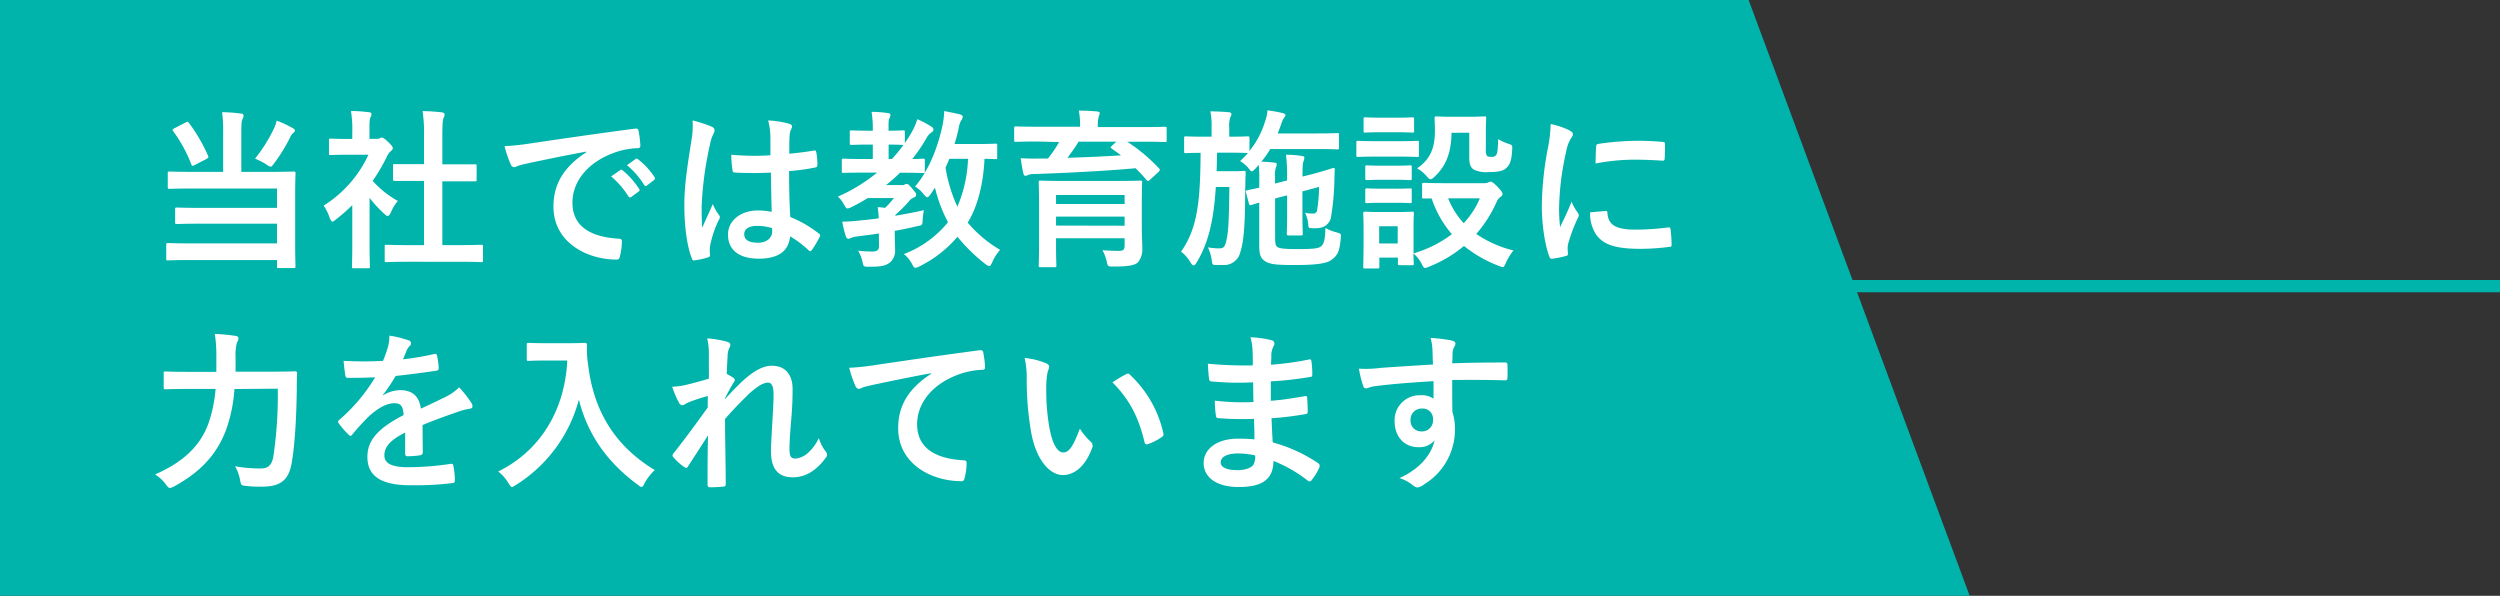
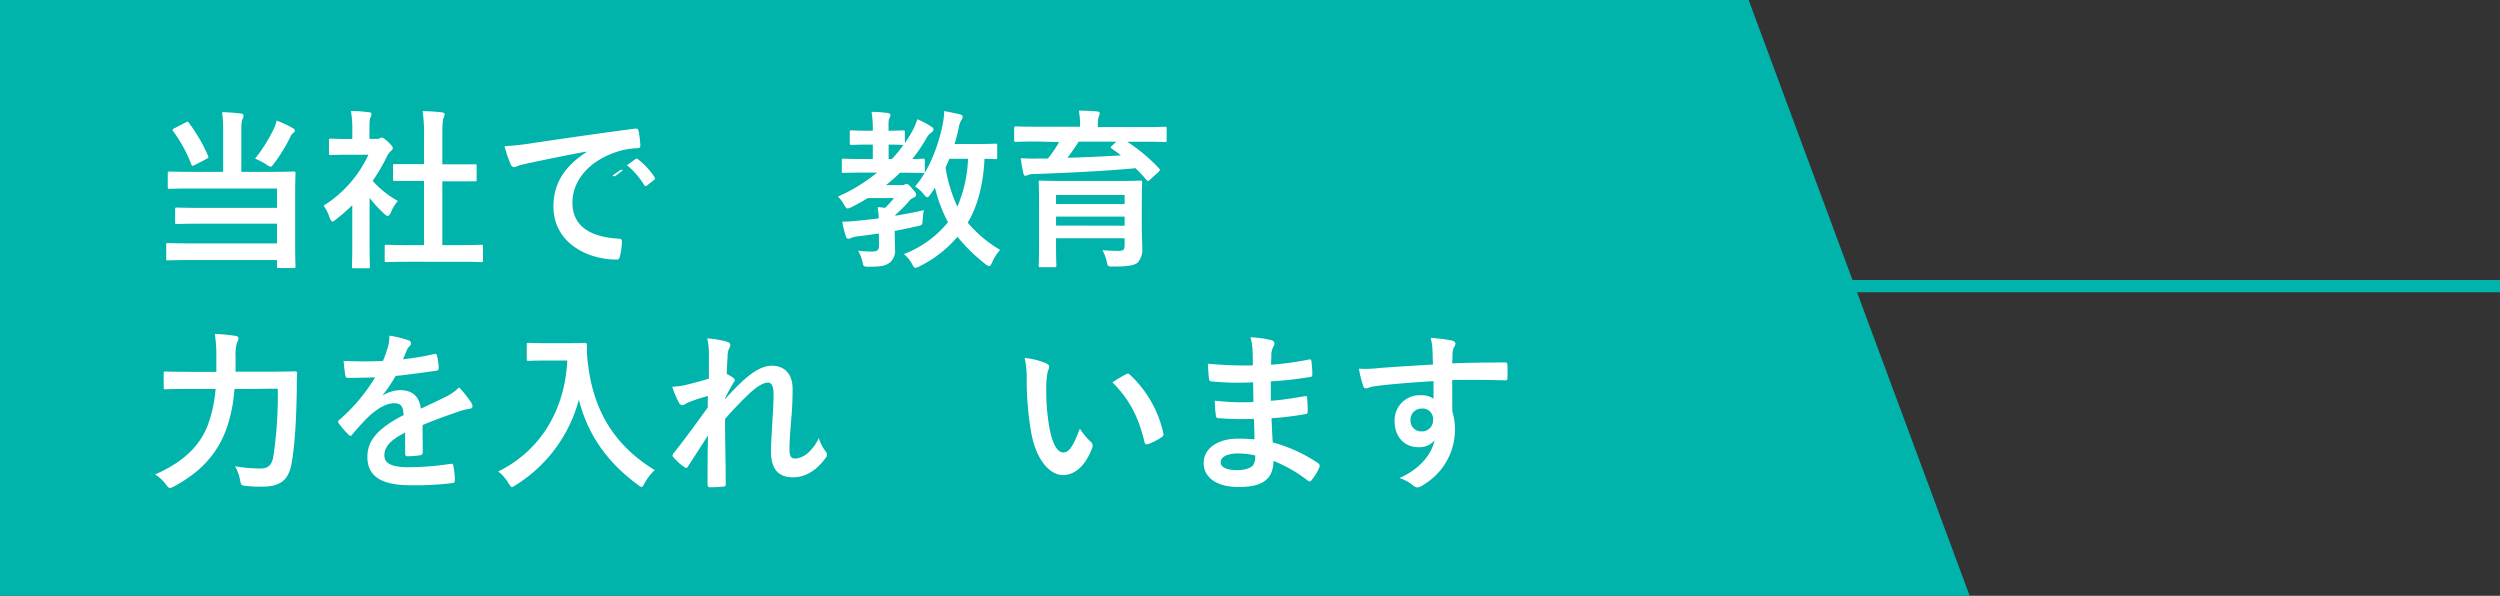
<svg xmlns="http://www.w3.org/2000/svg" viewBox="0 0 651.82 155.35">
  <rect x="0" y="0" width="651.82" height="155.35" fill="#333333" stroke="none" />
  <defs>
    <style>.cls-1{fill:#00b3ab;}.cls-2{fill:#fff;}.cls-3{fill:none;stroke:#00b3ab;stroke-miterlimit:10;stroke-width:3.2px;}</style>
  </defs>
  <g id="レイヤー_2" data-name="レイヤー 2">
    <g id="レイヤー_1-2" data-name="レイヤー 1">
      <polygon class="cls-1" points="513.55 155.35 0 155.35 0 0 455.92 0 513.55 155.35" />
      <path class="cls-2" d="M58.18,34.7a37.82,37.82,0,0,0-.27-5.45,41.41,41.41,0,0,1,4.92.36c.45,0,.67.26.67.58a1.94,1.94,0,0,1-.31.94c-.22.49-.27,1.29-.27,3.57V44.81h7.47c4.34,0,5.86-.09,6.13-.09.49,0,.53.05.53.54,0,.27-.09,1.83-.09,5.46V63.33c0,4,.09,5.86.09,6.12s0,.45-.53.45h-3.8c-.45,0-.5,0-.5-.45V67.8H50c-4.38,0-5.9.09-6.17.09-.45,0-.49,0-.49-.49V63.91c0-.49,0-.54.49-.54.27,0,1.79.09,6.17.09H72.22V58.32H52.32c-4.38,0-5.86.09-6.13.09-.49,0-.53,0-.53-.49V54.61c0-.45,0-.5.53-.5.27,0,1.75.09,6.13.09h19.9V49.15H50.31c-4.38,0-5.81.09-6.08.09-.45,0-.49-.05-.49-.49V45.26c0-.49,0-.54.49-.54.27,0,1.7.09,6.08.09h7.87Zm-9.79-2.77c.49-.27.62-.27.85.09a42,42,0,0,1,5,8.59c.18.45.14.49-.45.85l-3,1.56c-.58.32-.72.27-.9-.13a36.29,36.29,0,0,0-4.74-8.68c-.27-.35-.22-.49.32-.76Zm23.12,1.39a9,9,0,0,0,.62-1.88,28.06,28.06,0,0,1,4.25,2c.41.23.5.36.5.63s-.09.31-.45.62a2.48,2.48,0,0,0-.76,1.08,43.91,43.91,0,0,1-4.21,6.84c-.44.58-.62.85-.89.85a2.48,2.48,0,0,1-1.07-.54,19.25,19.25,0,0,0-3-1.56A40,40,0,0,0,71.51,33.32Z" />
      <path class="cls-2" d="M91.85,53.49a47.1,47.1,0,0,1-4.24,3.71c-.45.36-.72.58-.94.58s-.45-.36-.72-1a12.15,12.15,0,0,0-1.57-3.17A30.88,30.88,0,0,0,96.06,40.34H91c-3.39,0-4.47.09-4.74.09-.44,0-.49,0-.49-.49V36.63c0-.45,0-.49.49-.49.27,0,1.35.09,4.74.09h.85V34.39a27.78,27.78,0,0,0-.35-5.45c1.69,0,3,.13,4.65.31.44,0,.71.27.71.45a2,2,0,0,1-.27.93c-.26.54-.26,1.3-.26,3.58v2H98.2a1.51,1.51,0,0,0,.85-.18,1.32,1.32,0,0,1,.5-.18c.26,0,.71.27,1.65,1.16s1.21,1.3,1.21,1.61a.88.88,0,0,1-.45.72,4.55,4.55,0,0,0-1,1.29,45.19,45.19,0,0,1-3.8,6.53,25.37,25.37,0,0,0,6.57,5.23,10.74,10.74,0,0,0-1.78,2.91c-.32.67-.54,1-.85,1s-.5-.18-.9-.54a33.1,33.1,0,0,1-3.84-4.16V64.18c0,3.31.09,5,.09,5.27,0,.45,0,.5-.54.5H92.3c-.49,0-.54,0-.54-.5,0-.26.09-2,.09-5.27Zm14.94,14.76c-4.25,0-5.72.09-6,.09-.45,0-.49,0-.49-.5V64.31c0-.45,0-.49.49-.49.27,0,1.74.09,6,.09h3.76V47.18h-2c-4,0-5.36,0-5.63,0s-.45,0-.45-.45V43.25c0-.45,0-.45.45-.45s1.65,0,5.63,0h2V35.73a40.78,40.78,0,0,0-.36-6.75c1.7,0,3.4.13,5,.31.41.05.72.23.72.45a1.8,1.8,0,0,1-.22.94c-.27.54-.36,1.65-.36,4.92v7.24h2.82c4,0,5.36,0,5.63,0,.45,0,.49,0,.49.45v3.53c0,.45,0,.45-.49.45-.27,0-1.65,0-5.63,0h-2.82V63.91h4.07c4.25,0,5.68-.09,6-.09.49,0,.53,0,.53.49v3.53c0,.45,0,.5-.53.5-.27,0-1.7-.09-6-.09Z" />
-       <path class="cls-2" d="M152.85,39.53c-5.45,1-10.24,2-15,3-1.7.4-2.14.49-2.81.71a2.57,2.57,0,0,1-1,.36,1.05,1.05,0,0,1-.85-.67,31.21,31.21,0,0,1-1.65-4.83,62.3,62.3,0,0,0,7.11-.76c5.5-.81,15.34-2.28,26.88-3.8.67-.09.89.18.94.49a26.69,26.69,0,0,1,.49,3.93c0,.54-.27.68-.85.68a19.74,19.74,0,0,0-5.46,1c-7.6,2.59-11.4,7.83-11.4,13.19,0,5.77,4.11,8.9,11.89,9.39.72,0,1,.18,1,.68a16,16,0,0,1-.49,3.84c-.14.67-.32.94-.85.94-7.87,0-16.5-4.52-16.5-13.82,0-6.35,3.17-10.64,8.58-14.18Zm8.86,4.83c.22-.17.4-.13.67.09a21.15,21.15,0,0,1,4.25,4.79.45.45,0,0,1-.14.72l-1.88,1.38a.47.47,0,0,1-.76-.13A22.16,22.16,0,0,0,159.34,46Zm4-2.9c.27-.18.4-.14.67.09a18.93,18.93,0,0,1,4.25,4.6.52.52,0,0,1-.14.81l-1.79,1.39a.46.46,0,0,1-.76-.14,21.1,21.1,0,0,0-4.47-5.14Z" />
-       <path class="cls-2" d="M185.63,33.05c.49.27.67.54.67.89a2.26,2.26,0,0,1-.31,1,8.92,8.92,0,0,0-.81,2.46,89.33,89.33,0,0,0-2.24,16.28c0,1.79,0,3.84.14,5.72.89-2.06,1.83-4,2.77-6.21A12,12,0,0,0,187.42,56a1,1,0,0,1,.27.63,1.27,1.27,0,0,1-.27.71,26.52,26.52,0,0,0-2.28,6.8,8.66,8.66,0,0,0,0,2.37c0,.32-.13.45-.53.58a17.48,17.48,0,0,1-3.36.76c-.49.14-.67.09-.89-.53-1.26-3.18-1.93-8.5-1.93-13.64,0-4.3.36-7.87,1.84-17a22.68,22.68,0,0,0,.31-5.28A35.13,35.13,0,0,1,185.63,33.05ZM201,45a91.27,91.27,0,0,1-9.21,0c-.58,0-.76-.14-.8-.59a27.12,27.12,0,0,1-.32-4.07,64.34,64.34,0,0,0,10.2.14c0-1.61,0-3,0-4.7a18.31,18.31,0,0,0-.59-4.38,24.58,24.58,0,0,1,5.42.85c.49.13.8.36.8.76a1.91,1.91,0,0,1-.27.76,5.12,5.12,0,0,0-.36,1.57c-.08,1.52-.08,2.68-.08,4.74,2.1-.18,4.42-.5,6.35-.81.53-.13.62.05.71.54a17.66,17.66,0,0,1,.27,3.17c0,.41-.18.63-.49.67a49.36,49.36,0,0,1-6.89.94c0,5,.09,8.14.31,12a29.49,29.49,0,0,1,7.43,4.29c.4.27.44.41.22.9a24.27,24.27,0,0,1-2.06,3.44.52.52,0,0,1-.4.27.63.63,0,0,1-.4-.22A26.34,26.34,0,0,0,206,61.63c-.36,3.75-2.91,5.81-8.19,5.81s-8-2.41-8-6.26c0-3.67,3.31-6.31,7.82-6.31a18.89,18.89,0,0,1,3.58.36C201.1,51.79,201.06,48.52,201,45ZM197.39,58.9c-2.1,0-3.35.76-3.35,2.15s1,2.23,3.62,2.23c2.24,0,3.67-1.29,3.67-2.9a5.68,5.68,0,0,0-.05-.9A12.37,12.37,0,0,0,197.39,58.9Z" />
+       <path class="cls-2" d="M152.85,39.53c-5.45,1-10.24,2-15,3-1.7.4-2.14.49-2.81.71a2.57,2.57,0,0,1-1,.36,1.05,1.05,0,0,1-.85-.67,31.21,31.21,0,0,1-1.65-4.83,62.3,62.3,0,0,0,7.11-.76c5.5-.81,15.34-2.28,26.88-3.8.67-.09.89.18.94.49a26.69,26.69,0,0,1,.49,3.93c0,.54-.27.68-.85.68a19.74,19.74,0,0,0-5.46,1c-7.6,2.59-11.4,7.83-11.4,13.19,0,5.77,4.11,8.9,11.89,9.39.72,0,1,.18,1,.68a16,16,0,0,1-.49,3.84c-.14.67-.32.94-.85.94-7.87,0-16.5-4.52-16.5-13.82,0-6.35,3.17-10.64,8.58-14.18Zm8.86,4.83c.22-.17.4-.13.67.09l-1.88,1.38a.47.47,0,0,1-.76-.13A22.16,22.16,0,0,0,159.34,46Zm4-2.9c.27-.18.4-.14.67.09a18.93,18.93,0,0,1,4.25,4.6.52.52,0,0,1-.14.81l-1.79,1.39a.46.46,0,0,1-.76-.14,21.1,21.1,0,0,0-4.47-5.14Z" />
      <path class="cls-2" d="M229.14,60.87c-1.88.31-3.76.53-5.54.76a5.91,5.91,0,0,0-1.7.4,1.41,1.41,0,0,1-.72.22c-.27,0-.49-.18-.63-.62a23.27,23.27,0,0,1-.94-3.85c1.75,0,3.14-.13,4.79-.31,1.39-.14,3-.31,4.7-.54,0-1-.14-2-.27-2.91.71,0,1.34.09,1.92.18a24.37,24.37,0,0,0,2.33-2.55h-6.85A46.33,46.33,0,0,1,222,54a3.2,3.2,0,0,1-1,.36c-.36,0-.49-.27-.94-1a7.15,7.15,0,0,0-1.61-2.1A43.75,43.75,0,0,0,228.69,45h-3.13c-4,0-5.37.08-5.63.08-.41,0-.45,0-.45-.49V41.86c0-.45,0-.49.45-.49.26,0,1.65.09,5.63.09h2V37.7h-1.17c-3,0-4,.09-4.34.09s-.49,0-.49-.49V34.48c0-.45,0-.49.49-.49s1.3.09,4.34.09h1.17a27,27,0,0,0-.32-4.92,33.62,33.62,0,0,1,4.21.31c.44.05.71.23.71.45a2,2,0,0,1-.27.94c-.27.49-.22,1.29-.22,3.22,2.59,0,3.49-.09,3.76-.09.44,0,.49,0,.49.49V37.3c.71-1,1.39-2.1,2-3.22a15.52,15.52,0,0,0,1.25-3,22.77,22.77,0,0,1,3.58,1.88c.45.26.63.49.63.8a.89.89,0,0,1-.45.72A4.05,4.05,0,0,0,241.57,36a41.93,41.93,0,0,1-3.71,5.46c1.75,0,2.51-.09,2.73-.09.49,0,.54,0,.54.49v2.77c0,.45,0,.49-.54.49-.27,0-1.61-.08-5.37-.08h-.58A36.13,36.13,0,0,1,231,48.26h4.11a1.24,1.24,0,0,0,.76-.14,1.13,1.13,0,0,1,.5-.18c.31,0,.58.18,1.38,1.12s1.12,1.3,1.12,1.66-.13.58-.54.76a3,3,0,0,0-1.43,1.11,40.38,40.38,0,0,1-3.4,3.4.72.72,0,0,0-.09.27c2.46-.45,5.06-.89,7.47-1.47a19.85,19.85,0,0,0-.31,2.5c-.09,1.43-.09,1.43-1.52,1.7q-2.82.67-5.77,1.21v.31c0,1.83.09,3.31.09,4.52A4,4,0,0,1,232,68.47c-1.17.85-2.24,1.07-5.37,1.07-1.39,0-1.48,0-1.7-1a10.12,10.12,0,0,0-1.2-3.18,31.18,31.18,0,0,0,3.66.22c1.25,0,1.79-.35,1.79-1.43Zm6.31-23.08c-.27,0-1.17-.09-3.76-.09v3.76h.85a34.21,34.21,0,0,0,3-3.67ZM260,41c0,.44,0,.49-.49.49-.22,0-1-.05-2.82-.09-.31,6.75-1.87,12.57-4.38,16.64a32.47,32.47,0,0,0,8.45,7.11,11.59,11.59,0,0,0-2.05,3.22c-.36.71-.49,1-.81,1a2.21,2.21,0,0,1-.94-.49,45.18,45.18,0,0,1-7.33-7.15,30.78,30.78,0,0,1-9.84,7.69,3,3,0,0,1-1.12.4c-.31,0-.49-.22-.8-.85a8.72,8.72,0,0,0-2.2-2.73,27.26,27.26,0,0,0,11.5-8.31,37.94,37.94,0,0,1-3.4-9c-.4.58-.76,1.2-1.16,1.74s-.63.76-.85.76-.49-.27-.94-.8a8.43,8.43,0,0,0-2.24-2c3.76-4.38,6-10.55,7.16-15.92a22.3,22.3,0,0,0,.44-3.75c1.26.22,3.09.62,4.07.84.54.18.76.36.76.68a2.35,2.35,0,0,1-.44,1,5.88,5.88,0,0,0-.63,2,41.85,41.85,0,0,1-1.07,4.07h5.36c3.76,0,5-.09,5.28-.09.45,0,.49,0,.49.49Zm-12.47.4c-.32.76-.63,1.52-1,2.28a38.07,38.07,0,0,0,3.09,10.2,34.83,34.83,0,0,0,2.77-12.48Z" />
      <path class="cls-2" d="M270.51,36.9c-4,0-5.33.08-5.6.08-.44,0-.49,0-.49-.49v-3c0-.49.05-.53.49-.53.27,0,1.61.08,5.6.08H281.6V33a19.32,19.32,0,0,0-.32-4.16c1.61,0,3.22.09,4.79.22.45.05.67.23.67.45a4.85,4.85,0,0,1-.27.9,8.17,8.17,0,0,0-.22,2.59v.13h11.8c4,0,5.33-.08,5.59-.08.5,0,.54,0,.54.49v3c0,.45,0,.49-.54.49-.26,0-1.61-.08-5.59-.08H293.9a44.93,44.93,0,0,1,8.27,6.93.63.63,0,0,1,.22.4c0,.18-.09.31-.36.58l-2.19,2c-.4.36-.58.45-.89.09-.9-1.07-1.88-2.1-2.86-3.09-7.61.72-18.56,1.26-26.57,1.52a3.27,3.27,0,0,0-1.52.27,1.44,1.44,0,0,1-.63.18c-.31,0-.44-.18-.53-.58-.27-1-.54-2.73-.72-4,1.61.08,3.09.13,4.61.08.76,0,1.65,0,2.5,0a32,32,0,0,0,2.91-4.29ZM297.7,59.08c0,2.1.13,4.56.13,5.63a5.23,5.23,0,0,1-1.16,3.72c-.81.71-2.33,1.07-6.31,1.07-1.38,0-1.52,0-1.74-1a11.09,11.09,0,0,0-1.17-3.26c1.93.13,3.05.17,4.25.17s1.52-.35,1.52-1.47V62.12H275.34v2c0,3.27.09,4.83.09,5.06,0,.44-.05.49-.5.49h-3.62c-.45,0-.49-.05-.49-.49,0-.27.09-1.7.09-5V52.77c0-3.35-.09-4.87-.09-5.14,0-.49,0-.54.49-.54s1.83.09,6.17.09h13.69c4.29,0,5.86-.09,6.12-.09.45,0,.5,0,.5.54,0,.27-.09,2.06-.09,5.5Zm-22.36-8.23v2.33h17.88V50.85Zm17.88,8V56.48H275.34v2.33Zm-12-21.91a47.07,47.07,0,0,1-2.91,4.2c4.61-.13,9.62-.36,13.95-.63-.76-.62-1.56-1.16-2.36-1.74-.41-.27-.41-.36,0-.76l1.16-1.07Z" />
-       <path class="cls-2" d="M327.3,44c-.45.44-.72.67-.94.67s-.45-.27-.9-.9A9,9,0,0,0,323.32,42a25.22,25.22,0,0,0,2.06-2.1h-.09c-.23,0-1.39-.09-4.83-.09h-3.13c-.05,1.7-.05,3.31-.14,4.83h4.38c1.93,0,2.42-.09,2.69-.09.44,0,.53.09.53.54-.09,1.38-.09,2.81-.13,4.83-.05,9.66-.45,13.19-1.25,15.74a4.37,4.37,0,0,1-4.65,3.44c-.67,0-1.25,0-1.88,0s-.81-.09-.94-1.21a11.42,11.42,0,0,0-1-3.4,17.4,17.4,0,0,0,2.91.27c1.29,0,1.56-.45,2-2.51s.59-5.41.68-13.5H317c-.53,8.27-1.79,14.4-5,19.68-.31.53-.54.76-.81.76s-.44-.23-.76-.72a9.48,9.48,0,0,0-2.5-2.86c4.56-6.4,5-14.18,5.1-25.76-2.64,0-3.63.09-3.85.09-.4,0-.45-.05-.45-.54V36.05c0-.45.05-.5.45-.5s1.39.09,4.88.09h1.83V33.36a19.92,19.92,0,0,0-.31-4.34c1.65.05,3.08.09,4.69.23.49,0,.81.22.81.49a1.84,1.84,0,0,1-.32.85,7.48,7.48,0,0,0-.26,2.77v2.28c3.35,0,4.51-.09,4.78-.09.45,0,.49.05.49.5v3.31a22.73,22.73,0,0,0,4.07-7.7,10.23,10.23,0,0,0,.63-2.9c1.43.22,2.64.4,3.93.71.59.18.76.36.76.54a1,1,0,0,1-.26.58,4.89,4.89,0,0,0-.85,1.79l-.9,2.41h10.38c3.62,0,4.83-.09,5.1-.09.44,0,.49,0,.49.5v3.26c0,.45-.05.49-.49.49-.27,0-1.48-.09-5.1-.09H331.19a25.22,25.22,0,0,1-2.33,3.31c1.17,0,2.15.09,3.31.23.5,0,.72.18.72.4a1.85,1.85,0,0,1-.22.8,7.22,7.22,0,0,0-.23,2.64v1.61l3.13-.8v-.36a45.59,45.59,0,0,0-.27-6.35,30.1,30.1,0,0,1,4.12.31c.45.05.67.23.67.5a3.22,3.22,0,0,1-.22.89c-.23.54-.27,1.39-.27,4l2.64-.67c3.71-1,5.05-1.52,5.41-1.57s.36.14.36.45c-.05.58-.05,1.39-.09,2.46A66.37,66.37,0,0,1,347,56.8a3.49,3.49,0,0,1-2.73,2.59,8.8,8.8,0,0,1-2.37.09c-.67,0-.76-.13-.8-.94a8.19,8.19,0,0,0-.85-3.08,8.93,8.93,0,0,0,2.06.22,1,1,0,0,0,1.11-.94,42.51,42.51,0,0,0,.5-6l-4.34,1.16v5.81c0,3.36.09,4.92.09,5.19,0,.45-.05.49-.54.49H336c-.45,0-.5-.13-.5-.58,0-.27.09-1.74.09-5.1V50.94l-3.13.8v9.89c0,1.79.09,2.41.58,2.77.67.4,1.79.54,5.19.54,4.21,0,5.59-.14,6.26-.76s1-1.48,1.08-4.74a11.73,11.73,0,0,0,3,1.16c1.11.36,1.11.36,1,1.56-.32,4-1.17,4.66-2.55,5.68s-5,1.26-9.44,1.26c-4.83,0-6.48-.18-7.74-1-1-.67-1.52-1.43-1.52-4V52.82c-1.38.4-1.83.58-2,.62-.49.14-.58,0-.72-.44l-.76-2.91c-.09-.31,0-.4.36-.49s1.21-.23,3.13-.67V46.82a34.58,34.58,0,0,0-.13-3.84Z" />
-       <path class="cls-2" d="M364.68,36.81c3.4,0,4.52-.09,4.79-.09.45,0,.49,0,.49.49v3.17c0,.5,0,.54-.49.54-.27,0-1.39-.09-4.79-.09h-5.81c-3.4,0-4.52.09-4.74.09-.45,0-.49,0-.49-.54V37.21c0-.45,0-.49.49-.49.22,0,1.34.09,4.74.09ZM387,47.76a2.41,2.41,0,0,0,1-.18,1.61,1.61,0,0,1,.67-.22c.31,0,.85.4,1.7,1.25,1,1.08,1.38,1.57,1.38,1.88a.83.83,0,0,1-.49.81,3.1,3.1,0,0,0-1.07,1.38A32.55,32.55,0,0,1,384.9,61a29.78,29.78,0,0,0,9.7,4.3,14.66,14.66,0,0,0-1.92,3.13c-.4.85-.54,1.2-.9,1.2a3.87,3.87,0,0,1-1-.31,33.18,33.18,0,0,1-9.08-5.19,33.57,33.57,0,0,1-9.13,5.41,2.62,2.62,0,0,1-1,.32c-.35,0-.53-.32-.93-1.12a8.67,8.67,0,0,0-2.11-2.64c0,1.79.09,2.37.09,2.55,0,.45,0,.49-.49.49h-3.17c-.45,0-.49,0-.49-.49V67.17h-4.83V69.5c0,.45,0,.49-.5.49h-3.17c-.49,0-.54,0-.54-.49s.09-1.34.09-6.75V59.88c0-2.81-.09-3.89-.09-4.2s.05-.49.54-.49c.27,0,1.2.09,4.07.09h4c2.9,0,3.8-.09,4.11-.09s.49,0,.49.49c0,.27-.09,1.34-.09,3.44v6.94a31,31,0,0,0,10-5,27.73,27.73,0,0,1-5.28-9.31c-1.3,0-1.88,0-2,0-.45,0-.49,0-.49-.54V48.12c0-.4,0-.45.49-.45.27,0,1.56.09,5.45.09ZM364.15,30.68c2.9,0,3.75-.09,4-.09.49,0,.54,0,.54.49v3c0,.45,0,.49-.54.49-.27,0-1.12-.09-4-.09h-4.07c-2.91,0-3.81.09-4.07.09-.45,0-.49,0-.49-.49v-3c0-.45,0-.49.49-.49.26,0,1.16.09,4.07.09Zm-.36,12.52c2.73,0,3.53-.09,3.75-.09.5,0,.54,0,.54.45v2.91c0,.44,0,.49-.54.49-.22,0-1-.09-3.75-.09h-3.53c-2.73,0-3.54.09-3.81.09-.44,0-.49-.05-.49-.49V43.56c0-.4.05-.45.49-.45.27,0,1.08.09,3.81.09Zm0,6c2.73,0,3.53-.08,3.75-.08.5,0,.54,0,.54.49v2.86c0,.45,0,.49-.54.49-.22,0-1-.09-3.75-.09h-3.53c-2.73,0-3.54.09-3.81.09-.44,0-.49,0-.49-.49V49.6c0-.45.05-.49.49-.49.27,0,1.08.08,3.81.08Zm-4.2,9.8v4.47h4.83V59Zm18.87-24.38c-.09,5.64-1.7,8.86-4.38,11.41-.5.49-.81.71-1.08.71s-.58-.26-1.07-.84a9,9,0,0,0-2.46-2c3-2.06,4.65-4.7,4.65-9.75,0-2-.09-3-.09-3.31,0-.45.05-.49.54-.49.27,0,1.07.09,3.93.09H383c2.87,0,3.76-.09,4-.09.45,0,.49,0,.49.49,0,.27-.09,1.34-.09,3.62v4.65a2.25,2.25,0,0,0,.32,1.52c.22.23.53.27,1.25.27a1.27,1.27,0,0,0,1.21-.63c.26-.44.35-1.52.44-4a13,13,0,0,0,2.64,1.21c1.12.36,1.08.44,1,1.61-.13,2.68-.58,3.93-1.61,4.78-.76.72-2.19,1-4.56,1a7.67,7.67,0,0,1-3.8-.63c-.9-.58-1.21-1.56-1.21-3.08V34.61Zm-.9,17.09a21.29,21.29,0,0,0,4.07,6.48,21.94,21.94,0,0,0,4.21-6.48Z" />
-       <path class="cls-2" d="M409.09,33.94c.76.41,1,.67,1,1.08s-.09.44-.67,1.34a10.33,10.33,0,0,0-1.08,3.17A72.59,72.59,0,0,0,406.5,54a43,43,0,0,0,.26,5.23c.94-2.05,1.75-3.53,3-6.66a11.66,11.66,0,0,0,1.57,2.82,1.8,1.8,0,0,1,.31.67,1.25,1.25,0,0,1-.22.71,43.54,43.54,0,0,0-2.55,6.76,4.94,4.94,0,0,0-.14,1.38c0,.54.09.9.09,1.26s-.17.49-.58.58a22,22,0,0,1-3.66.71c-.32,0-.5-.18-.59-.49-1.25-3.13-2-8.81-2-13.33A85.3,85.3,0,0,1,403.5,39a36.06,36.06,0,0,0,.8-6.66A19.86,19.86,0,0,1,409.09,33.94ZM418.66,55c.36,0,.45.18.45.67.26,3.09,2.41,4.2,7.29,4.2a63.81,63.81,0,0,0,8.54-.58c.45,0,.54,0,.63.58a34.31,34.31,0,0,1,.26,3.85c0,.54,0,.58-.76.67a59.56,59.56,0,0,1-7.29.49c-6.62,0-9.7-1.07-11.62-3.71a9.83,9.83,0,0,1-1.57-5.81Zm-2.5-16.73c0-.53.17-.67.62-.76a71.71,71.71,0,0,1,9.71-.8c2.68,0,4.74.09,6.62.26.93.05,1,.14,1,.59,0,1.34,0,2.55-.09,3.8,0,.4-.18.58-.58.53-2.68-.17-5-.26-7.29-.26a53.91,53.91,0,0,0-10.15,1C416.07,40.16,416.07,39,416.16,38.28Z" />
      <path class="cls-2" d="M61.13,101.43A39.4,39.4,0,0,1,58.9,112.2c-2.55,6.62-6.89,11-13.51,14.63a4.36,4.36,0,0,1-1.07.4c-.36,0-.58-.27-1.08-.94a10,10,0,0,0-2.81-2.59c7.29-3.18,11.8-7.43,13.91-13.29a35.68,35.68,0,0,0,1.87-9h-7c-4.3,0-5.77.09-6,.09-.49,0-.53,0-.53-.5V97.36c0-.45,0-.5.53-.5.23,0,1.7.09,6,.09h7.2c0-1.29,0-2.59,0-3.89a37,37,0,0,0-.4-6,46.89,46.89,0,0,1,5.28.5c.67.09.89.31.89.62a1.92,1.92,0,0,1-.4,1.12,12.41,12.41,0,0,0-.36,3.8c0,1.21,0,2.51,0,3.8h9.39c4.34,0,5.81-.09,6.12-.09s.54.09.54.54c-.09,1.34-.09,2.86-.09,4-.09,7.42-.49,14.84-1.38,19.63-.81,4.29-3,5.86-7.47,5.9a30.13,30.13,0,0,1-4.3-.18c-1.38-.13-1.38-.17-1.65-1.61a11.18,11.18,0,0,0-1.3-3.53,35.31,35.31,0,0,0,6.71.58c1.66,0,2.82-.62,3.26-3a107.06,107.06,0,0,0,1.17-17.8Z" />
      <path class="cls-2" d="M110.23,117.93c0,.49-.26.71-.85.8a23.79,23.79,0,0,1-3.17.23c-.4,0-.58-.27-.58-.72,0-1.61,0-3.84,0-5.45-4,2-5.41,3.8-5.41,5.94,0,1.88,1.52,3.09,6.22,3.09a76.66,76.66,0,0,0,11.13-.89c.41-.05.58.08.63.49a20.3,20.3,0,0,1,.4,3.66c0,.54-.13.85-.49.85a78.28,78.28,0,0,1-11.09.59c-7.34,0-11.23-2.2-11.23-7.38,0-4.3,2.69-7.43,9.44-10.92-.13-2.28-.67-3.17-2.68-3.08s-4.12,1.43-6.17,3.22a59.18,59.18,0,0,0-4.48,4.87c-.22.27-.35.41-.53.41a.9.9,0,0,1-.5-.32,21.85,21.85,0,0,1-2.55-2.95.72.72,0,0,1-.17-.4c0-.18.08-.32.31-.49a45.91,45.91,0,0,0,9.35-11.1c-2.11.09-4.52.14-7.16.14-.4,0-.54-.23-.63-.72-.13-.71-.31-2.37-.44-3.71a97.91,97.91,0,0,0,10.28,0,33.28,33.28,0,0,0,1.35-3.85,10.85,10.85,0,0,0,.31-2.73,28.75,28.75,0,0,1,5.1,1.25.8.8,0,0,1,.53.76.82.82,0,0,1-.31.67,3.48,3.48,0,0,0-.76,1.08c-.27.63-.49,1.21-1,2.41a72.42,72.42,0,0,0,8.14-1.38c.49-.09.63,0,.72.44a15.17,15.17,0,0,1,.44,3.22c0,.45-.13.63-.76.72-3.35.49-7.2,1-10.46,1.34a45.28,45.28,0,0,1-3.36,5l0,.09a8.88,8.88,0,0,1,4.47-1.39c3,0,5,1.34,5.46,4.83,1.74-.81,4.29-2,6.57-3.13a13.41,13.41,0,0,0,3.4-2.42,27.06,27.06,0,0,1,3.13,3.94,1.74,1.74,0,0,1,.36,1c0,.36-.23.54-.67.63a14.32,14.32,0,0,0-2.73.67c-2.91,1-5.81,2-9.62,3.58Z" />
      <path class="cls-2" d="M148,89.48c3.22,0,4.2-.08,4.47-.08s.58.08.58.53a24.9,24.9,0,0,0,.27,5c1.39,12.07,6.89,21.28,17.4,27.63a13.15,13.15,0,0,0-2.64,3.4c-.36.72-.54,1-.81,1s-.53-.22-1-.58c-8.14-6-13.1-13.28-15.34-22.18a37.61,37.61,0,0,1-16.45,22.27c-.54.31-.81.54-1,.54s-.49-.36-.94-1.08a10.94,10.94,0,0,0-2.64-3c11.09-5.45,17.4-16.14,18-28.93h-5.55c-3.22,0-4.2.09-4.47.09-.49,0-.54,0-.54-.5V89.89c0-.45,0-.49.54-.49.27,0,1.25.08,4.47.08Z" />
      <path class="cls-2" d="M184.82,92.57a16.75,16.75,0,0,0-.44-4.34,25.16,25.16,0,0,1,5.1.85c.71.18.94.45.94.9a1.88,1.88,0,0,1-.32.85,5.51,5.51,0,0,0-.4,2.19c-.09,1.47-.14,2.41-.22,4.47a15.09,15.09,0,0,1,1.7,1,.81.81,0,0,1,.4.63.93.93,0,0,1-.23.49,47.11,47.11,0,0,0-2.32,4.25v.22c1.43-1.61,2.41-2.63,4.16-4.33,3.53-3.36,6-4.39,8.09-4.39,3.36,0,5.37,2.24,5.37,6,0,1.3,0,4-.36,8.14s-.45,6.13-.45,7.51c0,2.24.54,2.55,1.66,2.55a5.84,5.84,0,0,0,3.31-1.61,11.73,11.73,0,0,0,2.68-3.75,11,11,0,0,0,1.66,3.35,1.68,1.68,0,0,1,.49,1,1.33,1.33,0,0,1-.31.76c-1.88,2.64-4.74,5.14-8.59,5.14s-5.73-2.19-5.73-6.84c0-1.21.14-3.71.36-7.51s.32-5.41.32-7.34-.5-3-1.39-3c-1.3,0-2.82.94-5,2.91-1.83,1.79-3.94,3.89-6.26,6.57,0,5.64.18,12.08.18,17a.55.55,0,0,1-.63.63,33.34,33.34,0,0,1-3.49.18c-.44,0-.62-.23-.62-.76,0-4.07,0-8.77.13-12.79-1.74,2.72-3.53,5.5-5.19,8.05-.18.31-.31.44-.49.44a1.34,1.34,0,0,1-.54-.22,14.85,14.85,0,0,1-2.77-2.5.7.7,0,0,1-.27-.5,1.18,1.18,0,0,1,.41-.76c3.71-4.74,6-7.91,8.76-11.76,0-1.12,0-2,.05-3a40.22,40.22,0,0,0-5.37,1.79c-.4.18-.85.62-1.3.62a1.06,1.06,0,0,1-.89-.71,23.49,23.49,0,0,1-1.75-4.12,19.09,19.09,0,0,0,3.27-.4c1.52-.36,4-1,6.3-1.7Z" />
-       <path class="cls-2" d="M242.74,97.31c-5.46,1-10.24,2-15,3-1.7.41-2.15.49-2.82.72a2.63,2.63,0,0,1-1,.36,1.05,1.05,0,0,1-.85-.67,31.47,31.47,0,0,1-1.66-4.83,60.6,60.6,0,0,0,7.12-.77c5.5-.8,15.34-2.28,26.87-3.8.67-.09.9.18.94.5a24.1,24.1,0,0,1,.49,3.93c0,.54-.26.67-.85.67a20,20,0,0,0-5.45,1c-7.6,2.59-11.41,7.82-11.41,13.19,0,5.77,4.12,8.9,11.9,9.39.72,0,1,.18,1,.67a15.63,15.63,0,0,1-.49,3.85c-.13.67-.31.94-.85.94-7.87,0-16.5-4.52-16.5-13.82,0-6.35,3.18-10.65,8.59-14.18Z" />
      <path class="cls-2" d="M272.83,94.76c.4.18.72.49.72.81a4,4,0,0,1-.36,1.25,20.09,20.09,0,0,0-.4,4.38,55.94,55.94,0,0,0,.8,10.2c.63,3.53,1.79,6.57,3.67,6.57,1.43,0,2.55-1.56,4.29-6.21a17.24,17.24,0,0,0,2.86,3.44,1.38,1.38,0,0,1,.32,1.66c-1.7,4.56-4.47,7-7.61,7-3.48,0-7.15-4.11-8.36-11.67a80.57,80.57,0,0,1-1.07-13,23.81,23.81,0,0,0-.54-5.86A19.1,19.1,0,0,1,272.83,94.76Zm20.75,2.82a1.35,1.35,0,0,1,.49-.18.7.7,0,0,1,.5.27A29.55,29.55,0,0,1,303.33,113c.14.59-.13.76-.49,1a15.4,15.4,0,0,1-3.49,1.79c-.54.18-.85,0-.94-.5-1.52-6.39-3.8-11-8.36-15.6C291.75,98.56,292.87,97.94,293.58,97.58Z" />
      <path class="cls-2" d="M326.94,109.21a78.65,78.65,0,0,1-9.21-.18c-.49,0-.67-.18-.72-.76a26.56,26.56,0,0,1-.27-3.8,62.61,62.61,0,0,0,10.07.35c-.05-1.7-.05-3.44-.09-5.14A72.49,72.49,0,0,1,316,99.46c-.49,0-.72-.18-.76-.63-.14-1.12-.23-2.19-.32-4a104.1,104.1,0,0,0,11.72.44c0-1.65,0-2.81-.09-4.33a13.27,13.27,0,0,0-.53-3,25.79,25.79,0,0,1,5.63.8.91.91,0,0,1,.49,1.35,5.83,5.83,0,0,0-.67,2.14c0,.9,0,1.52-.09,2.86a74.32,74.32,0,0,0,9.8-1.34c.54-.13.71,0,.76.54a23.6,23.6,0,0,1,.22,3.26c0,.59-.13.68-.49.72a89.11,89.11,0,0,1-10.33,1.16c0,1.79,0,3.45,0,5.06,3.4-.23,5.55-.67,8.77-1.17.54-.13.67,0,.71.36.05.85.14,2.33.14,3.67,0,.45-.18.58-.67.63a81.92,81.92,0,0,1-8.77,1.07c.09,2.06.18,4.25.32,6.3a39.83,39.83,0,0,1,11.85,5.42c.44.4.44.53.31,1.07a13.32,13.32,0,0,1-2,3.31.65.65,0,0,1-.58.36.7.7,0,0,1-.49-.23,35.83,35.83,0,0,0-8.9-5.1c-.05,4.83-2.95,6.8-9.08,6.8-5.81,0-9.12-2.55-9.12-6.26s3.53-6.35,8.94-6.35c1.12,0,2.19,0,4.3.18C327.08,112.56,327,110.73,326.94,109.21Zm-3.84,9c-3.27,0-4.83.94-4.83,2.37,0,1.16,1.34,2,4.42,2,1.79,0,3.45-.53,4.07-1.34a4.26,4.26,0,0,0,.49-2.5A19.37,19.37,0,0,0,323.1,118.24Z" />
      <path class="cls-2" d="M373.49,91.36A14.67,14.67,0,0,0,373,88.1a45.46,45.46,0,0,1,5.23.62c.76.14,1.25.45,1.25.85a1.87,1.87,0,0,1-.4,1,4.9,4.9,0,0,0-.36,1.3c0,.58,0,1.16-.09,2.86,4.83-.18,9.44-.22,13.73-.22.54,0,.63.09.67.67.05,1.12.05,2.28,0,3.4,0,.49-.22.62-.76.58-4.65-.13-9-.13-13.64-.09,0,2.73,0,5.59.05,8.32a14.15,14.15,0,0,1,.67,4.43,16.69,16.69,0,0,1-8,14.44,4.26,4.26,0,0,1-1.75.85,2.53,2.53,0,0,1-1.34-.67,10,10,0,0,0-3.4-1.79c5.24-2.32,8.37-6.08,9.17-9.84a5.15,5.15,0,0,1-4.2,1.79c-3.54,0-6.22-2.55-6.22-6.84a6.52,6.52,0,0,1,6.75-6.71,5.45,5.45,0,0,1,3.4.9c0-1.57,0-3.09,0-4.57-5.64.32-11.94.85-15.48,1.34-1,.14-1.7.54-2.1.54s-.62-.18-.76-.62a31.68,31.68,0,0,1-1.12-4.52,29.35,29.35,0,0,0,5.46-.18c2.73-.22,8.5-.58,13.86-.9C373.54,93.69,373.54,92.57,373.49,91.36Zm-5.72,18.12a2.77,2.77,0,0,0,2.86,3,2.87,2.87,0,0,0,3-3.09,2.68,2.68,0,0,0-2.95-2.86A2.84,2.84,0,0,0,367.77,109.48Z" />
      <line class="cls-3" x1="651.82" y1="74.6" x2="468.14" y2="74.6" />
    </g>
  </g>
</svg>